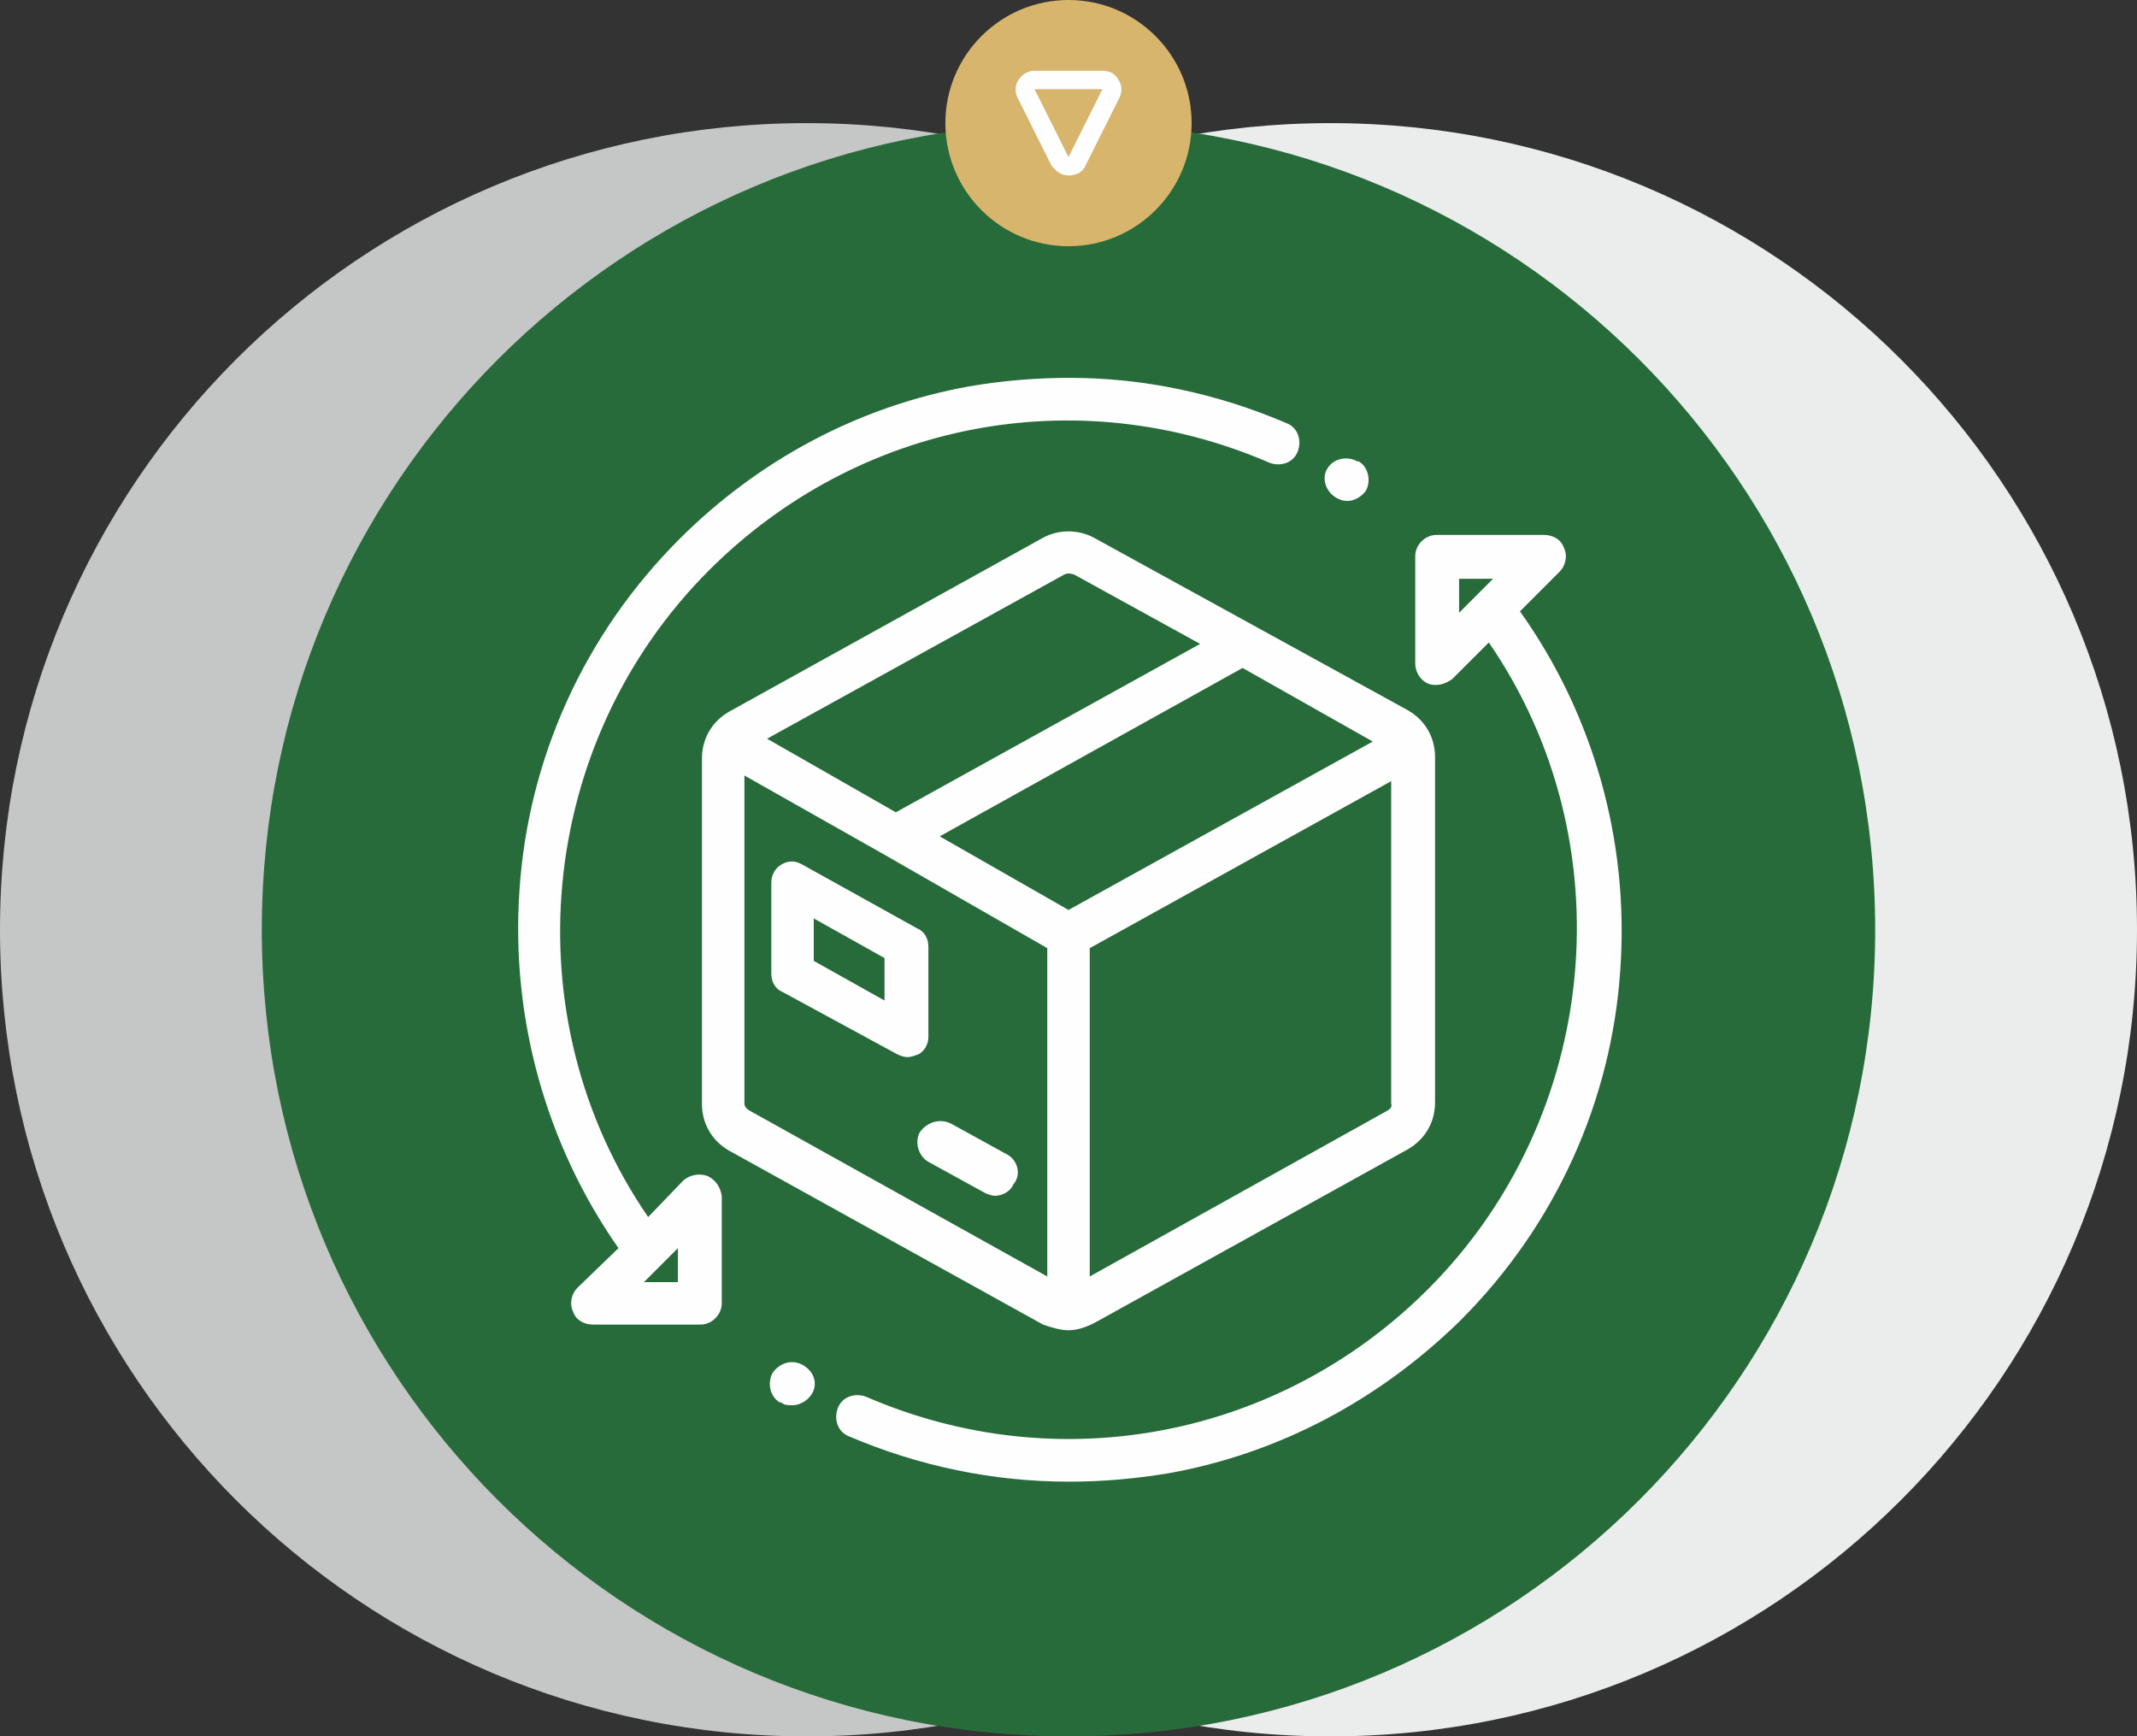
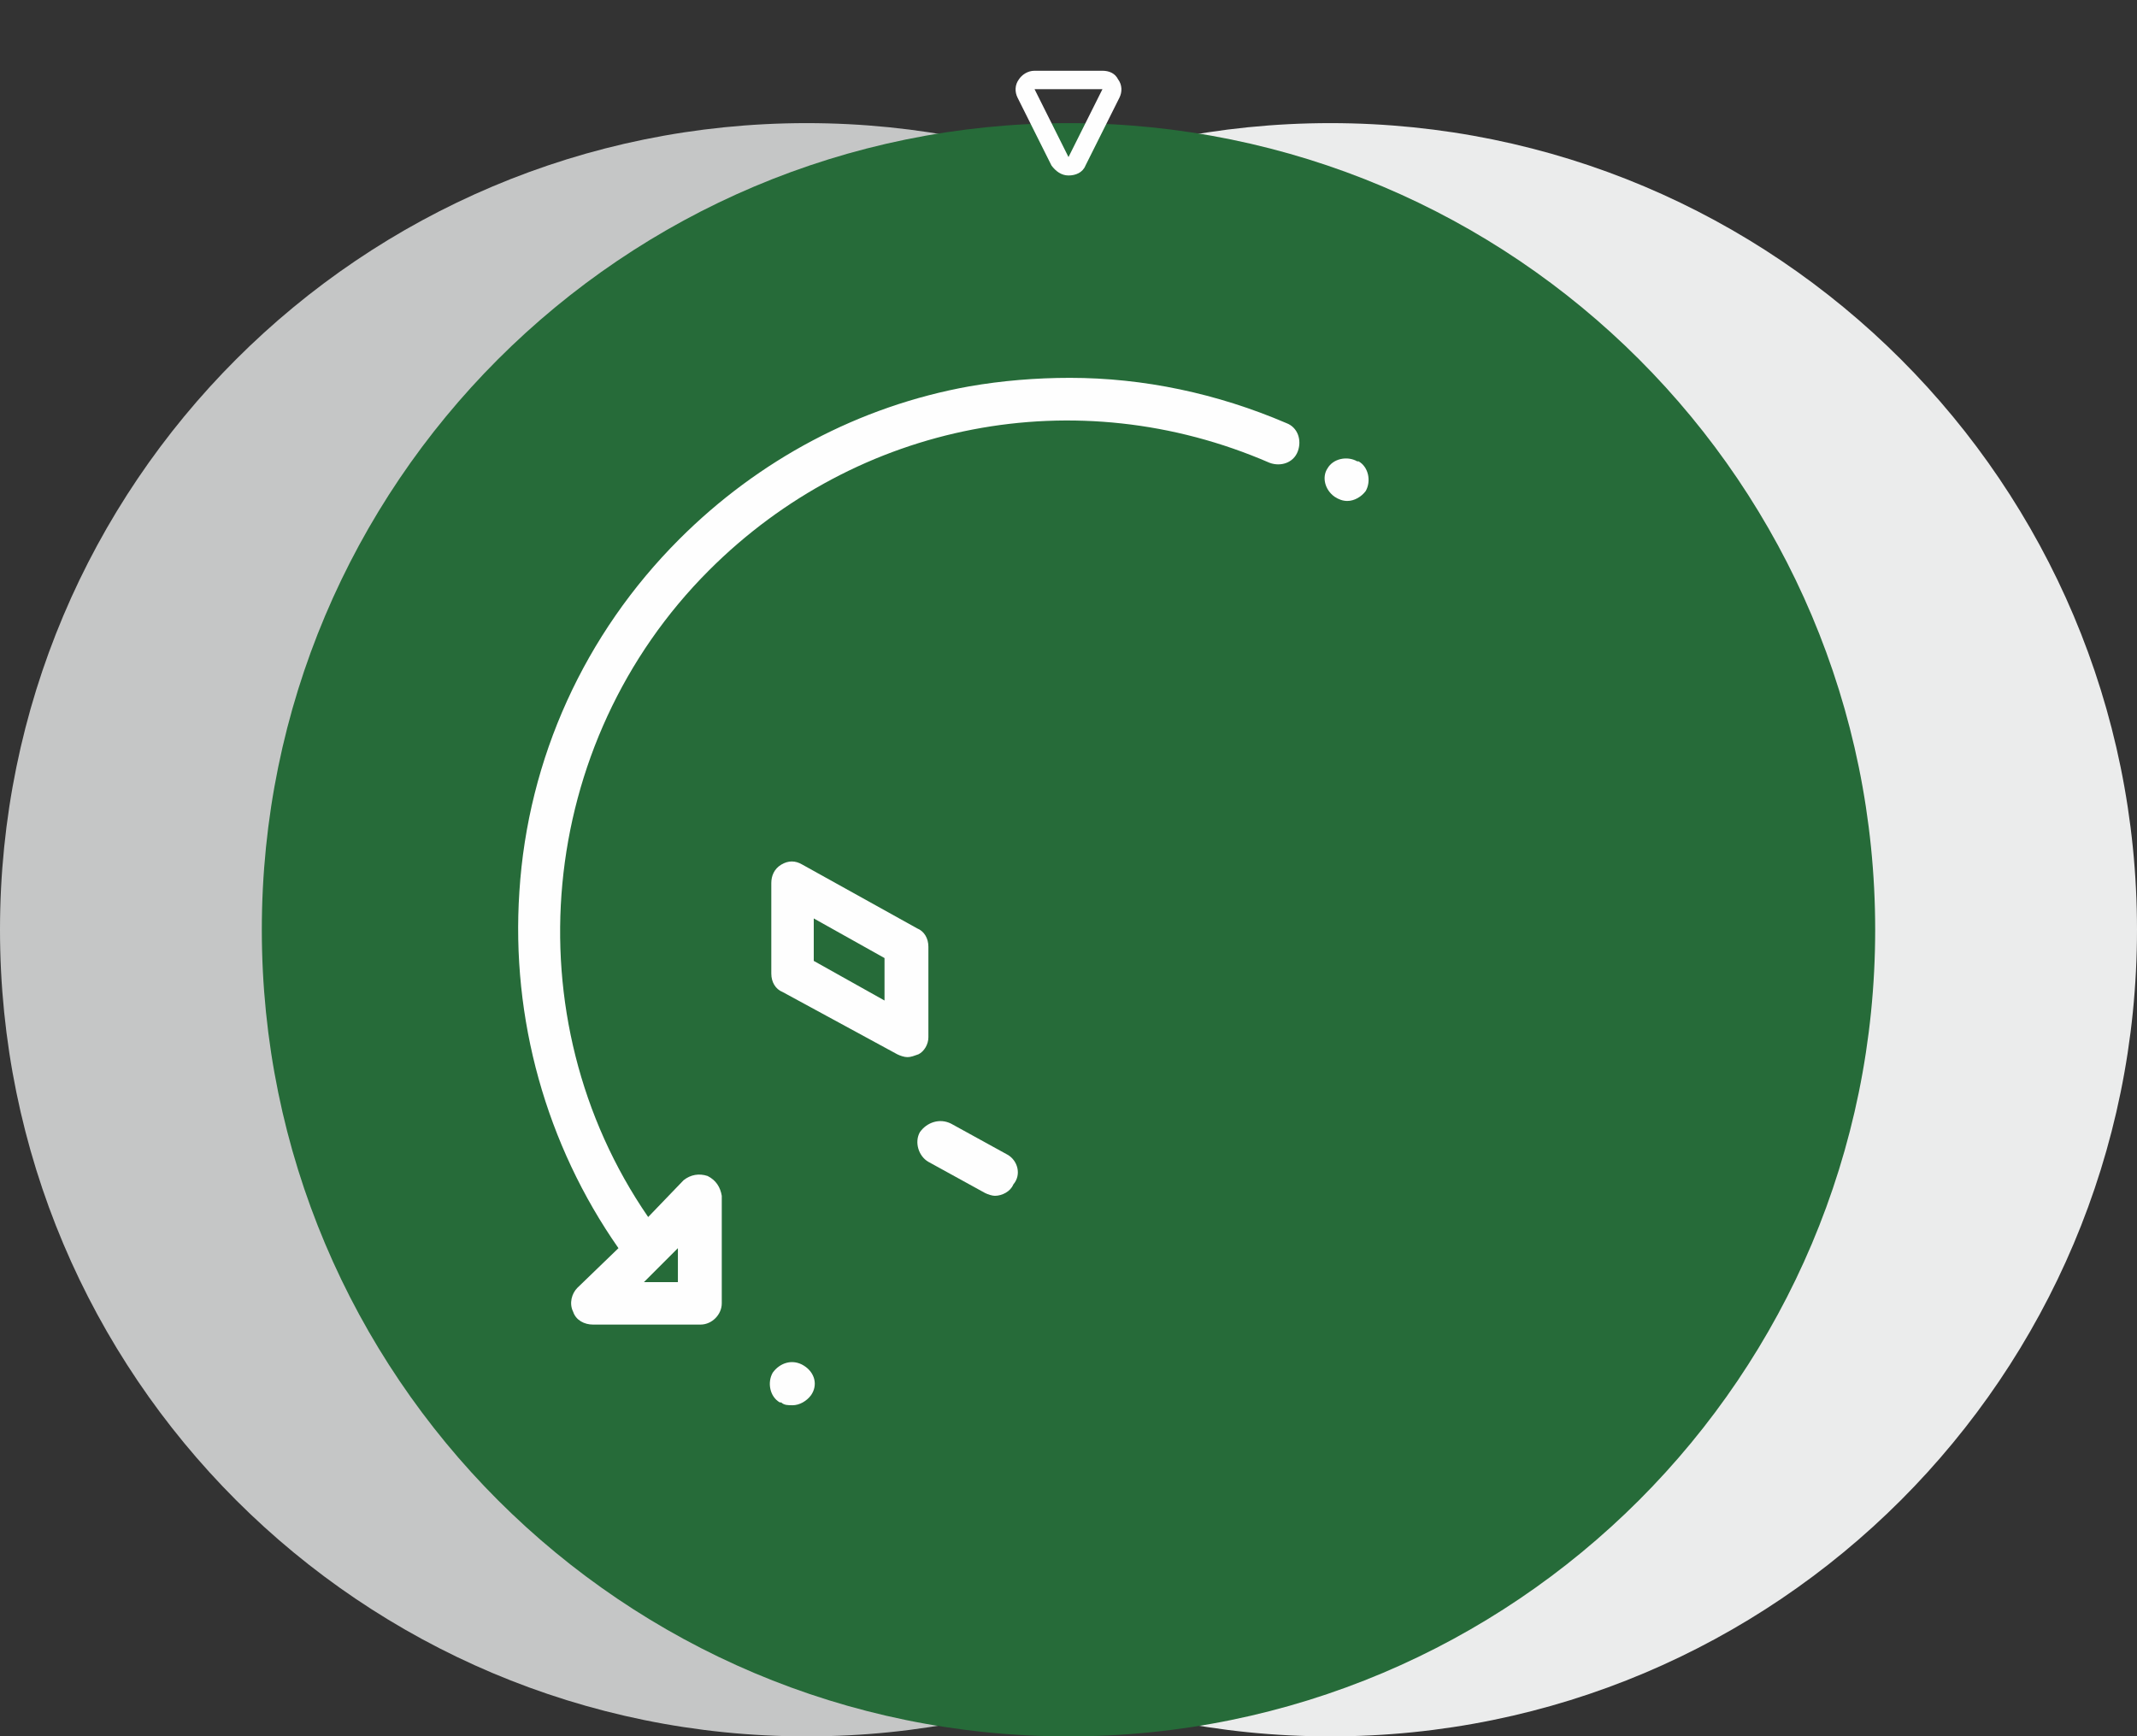
<svg xmlns="http://www.w3.org/2000/svg" version="1.1" id="Слой_1" x="0px" y="0px" viewBox="0 0 151 122.7" style="enable-background:new 0 0 151 122.7;" xml:space="preserve">
  <rect x="0" y="0" width="151" height="122.7" fill="#333333" stroke="none" />
  <style type="text/css">
	.st0{fill-rule:evenodd;clip-rule:evenodd;fill:#C5C6C6;}
	.st1{fill-rule:evenodd;clip-rule:evenodd;fill:#EBECEC;}
	.st2{fill-rule:evenodd;clip-rule:evenodd;fill:#266B39;}
	.st3{fill-rule:evenodd;clip-rule:evenodd;fill:#D7B56D;}
	.st4{fill-rule:evenodd;clip-rule:evenodd;fill:#FEFEFE;}
	.st5{fill:#FEFEFE;}
</style>
  <path class="st0" d="M57,122.7c-31.5,0-57-25.5-57-57s25.5-57,57-57c31.5,0,57,25.5,57,57S88.5,122.7,57,122.7" />
  <path class="st1" d="M94,122.7c-31.5,0-57-25.5-57-57s25.5-57,57-57c31.5,0,57,25.5,57,57S125.5,122.7,94,122.7" />
  <path class="st2" d="M75.5,122.7c-31.5,0-57-25.5-57-57s25.5-57,57-57s57,25.5,57,57S107,122.7,75.5,122.7" />
-   <path class="st3" d="M84.2,8.7c0,4.8-3.9,8.7-8.7,8.7c-4.8,0-8.7-3.9-8.7-8.7c0-4.8,3.9-8.7,8.7-8.7C80.3,0,84.2,3.9,84.2,8.7" />
  <path class="st4" d="M77.9,6.3l-2.4,4.8l-2.4-4.8H77.9z M79.1,6.9l-2.4,4.8c-0.2,0.5-0.7,0.7-1.2,0.7c-0.5,0-0.9-0.3-1.2-0.7  l-2.4-4.8C71.7,6.5,71.7,6,72,5.6C72.2,5.3,72.6,5,73.1,5h4.8c0.5,0,0.9,0.2,1.1,0.6C79.3,6,79.3,6.5,79.1,6.9z" />
-   <path class="st5" d="M75.5,94c0.6,0,1.2-0.2,1.8-0.5l22.2-12.3c1.2-0.7,1.9-1.9,1.9-3.3V53.5c0-1.4-0.7-2.6-1.9-3.3L77.3,38  c-1.1-0.6-2.5-0.6-3.6,0c0,0,0,0,0,0L51.5,50.3c-1.2,0.7-1.9,1.9-1.9,3.3V78c0,1.4,0.7,2.6,1.9,3.3l22.2,12.3  C74.3,93.8,74.9,94,75.5,94 M97,52.4L75.5,64.3l-9.1-5.2l21.4-11.9L97,52.4z M98,78.5L77,90.2V67l21.3-11.8V78  C98.4,78.2,98.2,78.4,98,78.5z M75.2,40.6L75.2,40.6c0.2-0.1,0.4-0.1,0.7,0l8.9,4.9L63.3,57.4l-9.1-5.2L75.2,40.6z M52.6,78V54.8  l9.9,5.6c0,0,0,0,0,0L74,67v23.2L53,78.5C52.8,78.4,52.6,78.2,52.6,78z" />
  <path class="st5" d="M65.6,73.3v-6.4c0-0.6-0.3-1.1-0.8-1.3l-8.1-4.5c-0.5-0.3-1-0.3-1.5,0c-0.5,0.3-0.7,0.8-0.7,1.3v6.4  c0,0.6,0.3,1.1,0.8,1.3l8.1,4.4c0.2,0.1,0.5,0.2,0.7,0.2c0.3,0,0.5-0.1,0.8-0.2C65.3,74.3,65.6,73.8,65.6,73.3 M62.5,70.7l-5-2.8v-3  l5,2.8V70.7z" />
  <path class="st5" d="M71.2,81.6l-4-2.2C66.4,79,65.5,79.3,65,80c-0.4,0.7-0.1,1.7,0.6,2.1l4,2.2c0.2,0.1,0.5,0.2,0.7,0.2  c0.5,0,1.1-0.3,1.3-0.8C72.2,83,71.9,82,71.2,81.6" />
-   <path class="st5" d="M107.4,43.2l2.8-2.8c0.4-0.4,0.6-1.1,0.3-1.7c-0.2-0.6-0.8-0.9-1.4-0.9h-7.6c-0.8,0-1.5,0.7-1.5,1.5v7.6  c0,0.6,0.4,1.2,0.9,1.4c0.2,0.1,0.4,0.1,0.6,0.1c0.4,0,0.8-0.2,1.1-0.4l2.6-2.6c9.7,14.1,7.9,33.5-4.3,45.7  c-10.5,10.5-26.1,13.5-39.7,7.6c-0.8-0.3-1.7,0-2,0.8c-0.3,0.8,0,1.7,0.8,2c4.9,2.1,10.2,3.2,15.5,3.2c2.4,0,4.7-0.2,7.1-0.6  c7.8-1.4,14.9-5.2,20.6-10.8c6.7-6.7,10.7-15.5,11.3-24.9C115.1,59.4,112.6,50.5,107.4,43.2 M103.1,40.9h2.4l-2.4,2.4V40.9z" />
  <path class="st5" d="M56.8,96.5L56.8,96.5c-0.8-0.5-1.7-0.2-2.2,0.5c-0.4,0.7-0.2,1.7,0.5,2.1l0.1,0c0.2,0.2,0.5,0.2,0.8,0.2  c0.5,0,1-0.3,1.3-0.7C57.8,97.9,57.6,97,56.8,96.5" />
  <path class="st5" d="M94.3,35.1L94.3,35.1c0.3,0.2,0.6,0.3,0.9,0.3c0.5,0,1-0.3,1.3-0.7c0.4-0.7,0.2-1.7-0.5-2.1l-0.1,0  c-0.7-0.4-1.7-0.2-2.1,0.5C93.4,33.7,93.6,34.6,94.3,35.1" />
  <path class="st5" d="M50,83.1c-0.6-0.2-1.2-0.1-1.7,0.3L45.8,86c-9.7-14.1-7.9-33.5,4.3-45.7c10.5-10.5,26-13.5,39.6-7.6  c0.8,0.3,1.7,0,2-0.8c0.3-0.8,0-1.7-0.8-2c-4.9-2.1-10.1-3.2-15.3-3.2h0c-2.4,0-4.8,0.2-7.1,0.6c-7.8,1.4-14.9,5.2-20.5,10.8  c-6.7,6.7-10.7,15.5-11.3,24.9c-0.6,9,1.9,17.9,7,25.2L40.8,91c-0.4,0.4-0.6,1.1-0.3,1.7c0.2,0.6,0.8,0.9,1.4,0.9h7.6  c0.8,0,1.5-0.7,1.5-1.5v-7.6C50.9,83.9,50.6,83.4,50,83.1 M47.9,90.6h-2.4l2.4-2.4V90.6z" />
</svg>